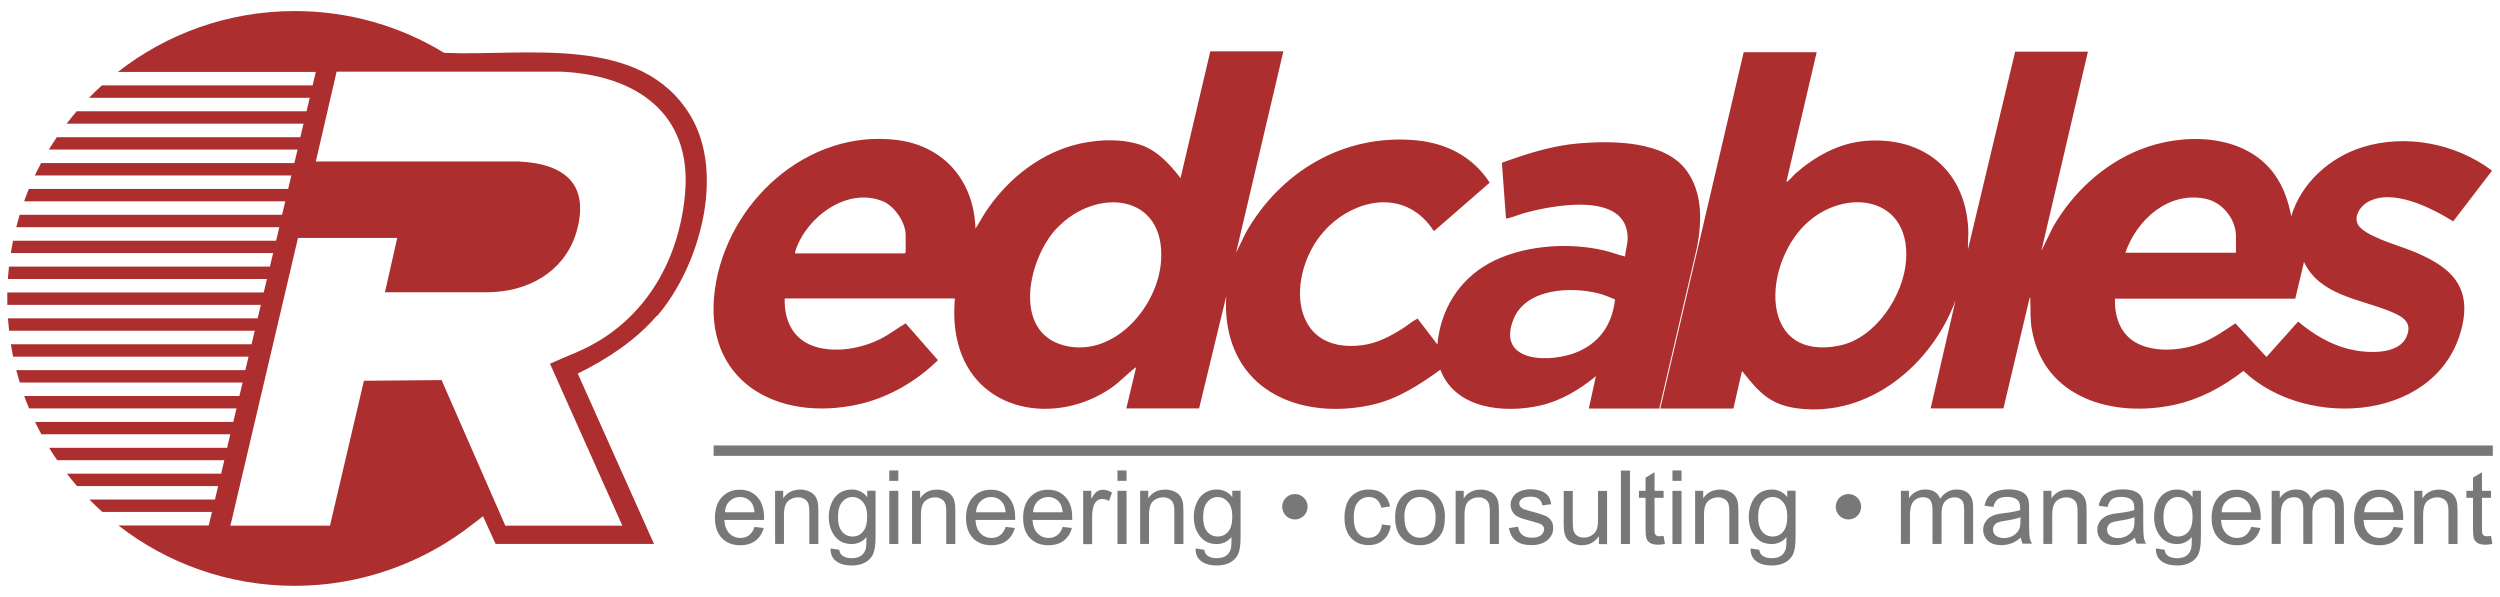
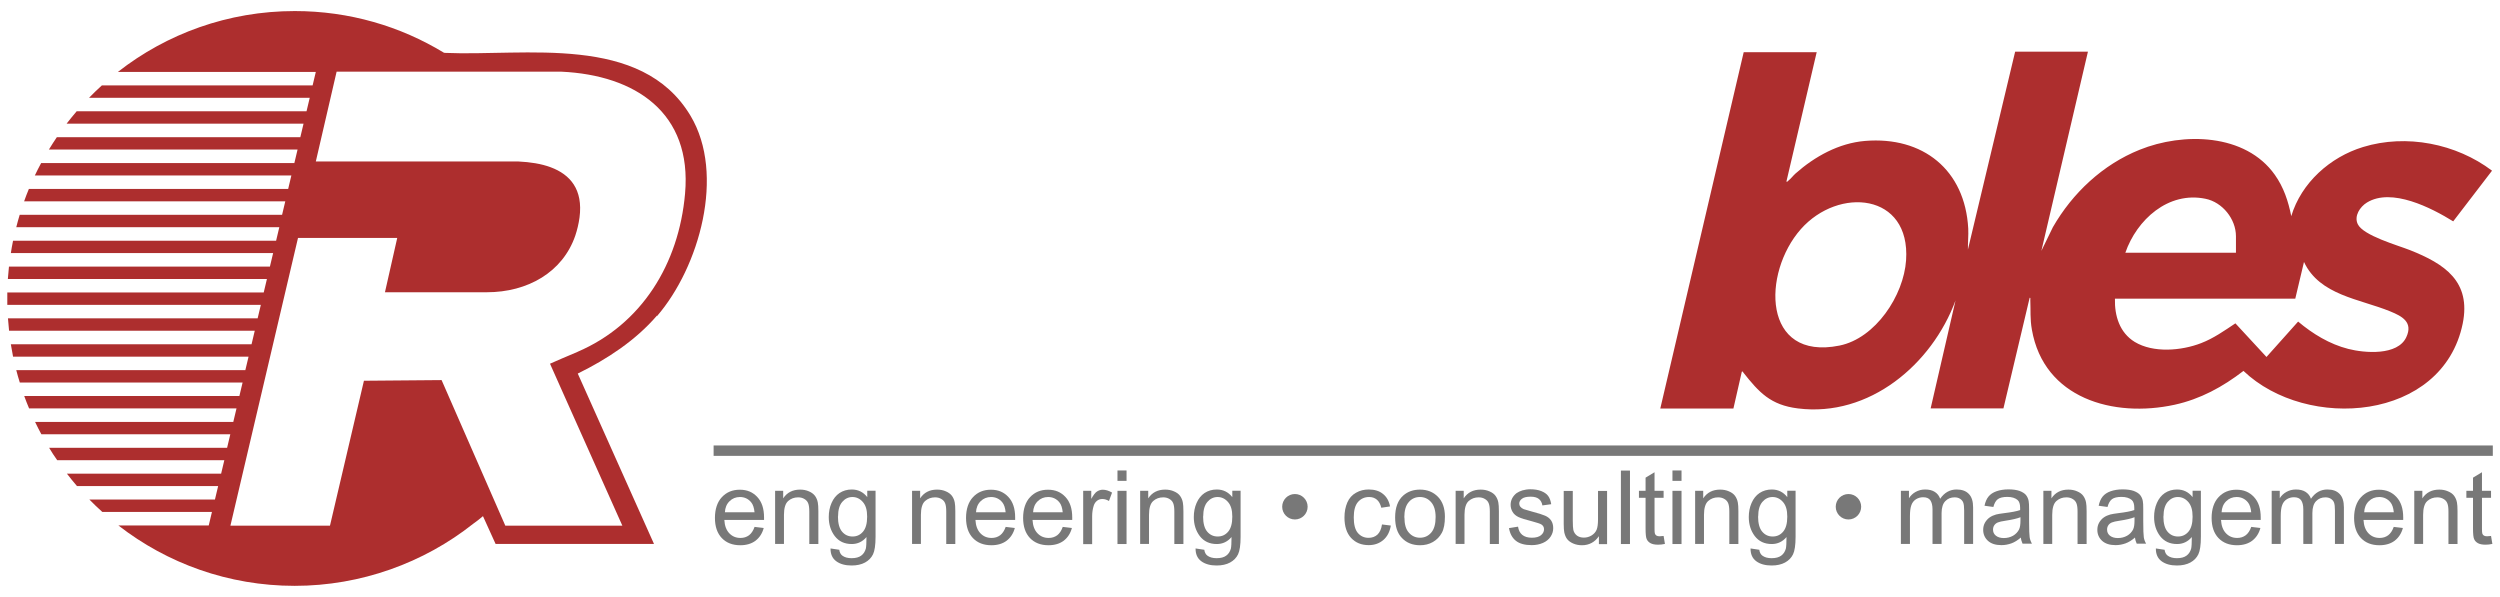
<svg xmlns="http://www.w3.org/2000/svg" id="a" viewBox="0 0 226 54">
  <g>
-     <path d="M116.01,4.67l-4.27,18.18.87-1.79c3.13-5.56,8.88-8.97,15.36-8.38,2.77.25,5.17,1.47,6.7,3.83l-5,4.35h-.08c-.24-.41-.63-.86-.99-1.2-2.73-2.52-6.72-1.26-8.95,1.29-3.39,3.88-3.1,11.13,3.53,10.25,1.31-.17,2.5-.8,3.6-1.49.46-.29.89-.68,1.37-.91l1.79,2.34c.28-3.11,1.91-5.8,4.64-7.32,2.95-1.64,7.13-1.95,10.39-1.19.65.15,1.29.4,1.93.56.05-.55.24-1.11.24-1.67-.03-4.31-6.89-2.96-9.48-2.22-.22.06-1.43.53-1.52.44l-.37-5.03c2.25-.81,4.55-1.55,6.95-1.75,3-.25,7.7-.25,9.7,2.4,1.49,1.98,1.44,4.57,1.01,6.91l-3.43,14.66h-6.37l.64-2.92c-1.49,1.21-3.14,2.22-5.04,2.65-3.24.73-7.68.32-9.02-3.24-1.84,1.33-3.79,2.61-6.04,3.14-5.53,1.3-11.7-.45-13.08-6.53-.24-1.07-.31-2.18-.23-3.28l-2.46,10.17h-6.58l.88-3.68c-.1-.03-.12.04-.18.09-.72.55-1.3,1.22-2.1,1.76-4.97,3.4-12.28,2.24-13.85-4.18-.32-1.31-.36-2.59-.25-3.93h-15.38c-.07,2.02.78,3.76,2.79,4.37,1.88.56,4.14.15,5.86-.71.8-.4,1.52-.97,2.28-1.41l2.92,3.33c-1.93,1.9-4.47,3.38-7.13,3.98-7.43,1.67-14.18-2.12-13.03-10.4,1.09-7.84,8.35-14.52,16.5-13.48,4.26.55,6.93,3.75,7.05,8,.33-.46.58-.99.9-1.47,1.83-2.78,4.56-5.06,7.78-6.01,1.91-.57,4.42-.73,6.32-.06,1.48.52,2.61,1.77,3.54,2.98l2.69-11.46h6.61ZM71.87,22.91h9.91l.09-.09v-1.58c0-1.12-1-2.61-2.05-3.04-3.23-1.33-6.9,1.41-7.9,4.43-.03.09-.06.17-.05.28ZM95.57,20.59c-2.6,2.71-4.12,9.41.63,10.64,4.48,1.15,8.48-3.49,8.76-7.64.42-6.12-5.85-6.69-9.39-2.99ZM146,27.07c-.47-.19-.94-.4-1.43-.53-2.5-.66-6.61-.49-7.74,2.3-1.64,4.01,3.47,4.02,5.9,2.92,1.99-.9,3.03-2.54,3.27-4.7Z" fill="#ad2e2e" />
    <path d="M164.24,4.67l-2.75,11.75c.1.03.12-.04.18-.09.22-.17.43-.45.64-.64,1.75-1.55,3.92-2.75,6.29-2.95,5.23-.43,9.04,2.61,9.33,7.92.03.63-.04,1.27-.03,1.9l4.27-17.89h6.58l-4.21,18.01,1.04-2.14c1.78-3.1,4.51-5.66,7.84-7,3.93-1.59,9.57-1.5,12.23,2.27.8,1.13,1.21,2.38,1.48,3.73.91-3.02,3.51-5.34,6.49-6.25,3.91-1.2,8.42-.31,11.66,2.14l-3.51,4.58c-1.97-1.22-5.57-3.07-7.8-1.7-.62.38-1.18,1.21-.83,1.95.49,1.04,3.64,1.92,4.72,2.35,3.13,1.24,5.54,2.82,4.77,6.64-1.81,8.84-14.09,9.75-19.82,4.28-1.87,1.44-3.9,2.55-6.23,3.06-5.53,1.2-11.82-.57-12.9-6.8-.17-.95-.1-1.73-.14-2.67,0-.07.04-.22-.06-.2l-2.37,10h-6.58l2.25-9.76c-2.13,5.78-7.8,10.58-14.26,9.76-2.46-.31-3.49-1.43-4.93-3.25-.04-.05,0-.11-.13-.07l-.76,3.33h-6.61l7.54-32.21h6.61ZM192.13,22.85h10v-1.49c0-1.56-1.22-3.08-2.75-3.39-3.37-.7-6.22,1.9-7.25,4.88ZM162.8,20.71c-3.52,3.98-3.5,11.94,3.49,10.53,3.26-.66,5.81-4.53,6.02-7.72.41-6.08-6.1-6.66-9.51-2.81ZM207.5,27h-16.31c-.04,1.55.42,3.07,1.79,3.91,1.69,1.02,4.22.8,6,.11,1.12-.43,2.11-1.13,3.1-1.79l2.81,3.04,2.86-3.2c1.32,1.11,2.84,2.04,4.53,2.47,1.48.38,4.47.63,5.25-1.06.63-1.35-.37-1.89-1.45-2.33-2.75-1.13-6.39-1.45-7.8-4.47l-.79,3.33Z" fill="#ad2e2e" />
  </g>
  <g>
    <path d="M68.2,47.63l.84.1c-.13.49-.38.87-.74,1.15-.36.27-.82.41-1.38.41-.7,0-1.26-.22-1.67-.65-.41-.43-.62-1.04-.62-1.82s.21-1.44.63-1.88c.42-.45.96-.67,1.62-.67s1.17.22,1.58.66c.41.44.61,1.05.61,1.85,0,.05,0,.12,0,.22h-3.59c.03.53.18.93.45,1.21.27.28.6.42,1.01.42.3,0,.55-.08.77-.24.21-.16.38-.41.5-.75ZM65.52,46.31h2.69c-.04-.4-.14-.71-.31-.91-.26-.31-.6-.47-1.01-.47-.37,0-.69.13-.94.38-.26.25-.4.59-.42,1.01Z" fill="#787878" />
    <path d="M70.07,49.18v-4.81h.73v.68c.35-.53.86-.79,1.53-.79.29,0,.56.05.8.16.24.1.42.24.55.41.12.17.21.37.25.6.03.15.05.42.05.79v2.96h-.82v-2.93c0-.33-.03-.58-.1-.75-.06-.16-.18-.3-.34-.39-.16-.1-.35-.15-.57-.15-.35,0-.65.11-.9.33-.25.22-.38.64-.38,1.25v2.63h-.82Z" fill="#787878" />
    <path d="M75.08,49.58l.79.12c.03.24.13.42.28.53.2.15.48.23.83.23.38,0,.67-.08.87-.23.21-.15.34-.36.42-.63.04-.17.06-.51.06-1.05-.36.42-.8.63-1.33.63-.66,0-1.17-.24-1.54-.72-.36-.48-.54-1.05-.54-1.72,0-.46.08-.88.25-1.27.17-.39.41-.69.72-.9.32-.21.69-.32,1.11-.32.57,0,1.04.23,1.4.69v-.58h.75v4.16c0,.75-.08,1.28-.23,1.59-.15.31-.39.56-.72.74s-.74.27-1.22.27c-.57,0-1.04-.13-1.39-.39-.35-.26-.52-.65-.51-1.17ZM75.75,46.69c0,.63.13,1.09.38,1.38.25.29.56.43.94.43s.69-.14.94-.43c.25-.29.38-.74.38-1.36s-.13-1.03-.39-1.33c-.26-.3-.58-.45-.94-.45s-.67.15-.92.44c-.25.29-.38.73-.38,1.31Z" fill="#787878" />
-     <path d="M80.39,43.47v-.94h.82v.94h-.82ZM80.39,49.18v-4.81h.82v4.81h-.82Z" fill="#787878" />
    <path d="M82.45,49.18v-4.81h.73v.68c.35-.53.86-.79,1.53-.79.29,0,.56.05.8.16.24.1.42.24.55.41.12.17.21.37.25.6.03.15.05.42.05.79v2.96h-.82v-2.93c0-.33-.03-.58-.1-.75-.06-.16-.18-.3-.34-.39-.16-.1-.35-.15-.57-.15-.35,0-.65.11-.9.33-.25.22-.38.64-.38,1.25v2.63h-.82Z" fill="#787878" />
    <path d="M90.9,47.63l.84.1c-.13.49-.38.87-.74,1.15-.36.27-.82.41-1.38.41-.7,0-1.26-.22-1.67-.65-.41-.43-.62-1.04-.62-1.82s.21-1.44.63-1.88c.42-.45.96-.67,1.62-.67s1.17.22,1.58.66c.41.44.61,1.05.61,1.85,0,.05,0,.12,0,.22h-3.59c.03.53.18.93.45,1.21.27.28.6.42,1.01.42.3,0,.55-.08.77-.24.21-.16.38-.41.5-.75ZM88.22,46.31h2.69c-.04-.4-.14-.71-.31-.91-.26-.31-.6-.47-1.01-.47-.37,0-.69.13-.94.38-.26.25-.4.59-.42,1.01Z" fill="#787878" />
    <path d="M96.06,47.63l.84.1c-.13.49-.38.87-.74,1.15-.36.27-.82.41-1.38.41-.7,0-1.26-.22-1.67-.65-.41-.43-.62-1.04-.62-1.82s.21-1.44.63-1.88c.42-.45.96-.67,1.62-.67s1.17.22,1.58.66c.41.44.61,1.05.61,1.85,0,.05,0,.12,0,.22h-3.59c.03.53.18.93.45,1.21.27.28.6.42,1.01.42.3,0,.55-.08.77-.24.21-.16.38-.41.5-.75ZM93.38,46.31h2.69c-.04-.4-.14-.71-.31-.91-.26-.31-.6-.47-1.01-.47-.37,0-.69.13-.94.38-.26.25-.4.59-.42,1.01Z" fill="#787878" />
    <path d="M97.92,49.18v-4.81h.73v.73c.19-.34.36-.57.52-.67s.33-.16.52-.16c.27,0,.55.09.84.26l-.28.76c-.2-.12-.4-.18-.6-.18-.18,0-.34.05-.48.16-.14.11-.24.26-.3.45-.09.29-.14.61-.14.95v2.52h-.82Z" fill="#787878" />
    <path d="M101.02,43.47v-.94h.82v.94h-.82ZM101.02,49.18v-4.81h.82v4.81h-.82Z" fill="#787878" />
    <path d="M103.07,49.18v-4.81h.73v.68c.35-.53.86-.79,1.53-.79.29,0,.56.05.8.16.24.1.43.24.55.41.12.17.21.37.25.6.03.15.05.42.05.79v2.96h-.82v-2.93c0-.33-.03-.58-.1-.75-.06-.16-.18-.3-.34-.39-.16-.1-.35-.15-.57-.15-.35,0-.65.11-.9.33-.25.22-.38.64-.38,1.25v2.63h-.82Z" fill="#787878" />
    <path d="M108.08,49.58l.79.12c.03.24.13.42.28.53.2.15.48.23.83.23.38,0,.67-.08.87-.23.21-.15.34-.36.42-.63.04-.17.06-.51.06-1.05-.36.42-.8.63-1.33.63-.66,0-1.17-.24-1.54-.72-.36-.48-.54-1.05-.54-1.72,0-.46.08-.88.25-1.27.17-.39.41-.69.72-.9.32-.21.69-.32,1.11-.32.57,0,1.04.23,1.4.69v-.58h.75v4.16c0,.75-.08,1.28-.23,1.59-.15.31-.39.56-.72.74-.33.18-.74.27-1.22.27-.57,0-1.04-.13-1.39-.39-.35-.26-.52-.65-.51-1.17ZM108.76,46.69c0,.63.13,1.09.38,1.38.25.29.56.43.94.43s.69-.14.94-.43c.25-.29.38-.74.38-1.36s-.13-1.03-.39-1.33c-.26-.3-.58-.45-.94-.45s-.67.15-.92.44c-.25.29-.38.73-.38,1.31Z" fill="#787878" />
    <path d="M124.93,47.41l.8.1c-.09.55-.31.99-.67,1.3-.36.31-.8.47-1.33.47-.66,0-1.19-.22-1.59-.65-.4-.43-.6-1.05-.6-1.85,0-.52.09-.97.26-1.36s.43-.68.79-.88c.35-.2.73-.29,1.15-.29.52,0,.95.13,1.28.4.33.26.55.64.64,1.13l-.79.12c-.08-.32-.21-.57-.4-.73s-.42-.24-.7-.24c-.41,0-.74.15-1,.44-.26.29-.39.76-.39,1.4s.12,1.12.37,1.41c.25.29.57.44.97.44.32,0,.59-.1.8-.29.21-.2.35-.5.41-.91Z" fill="#787878" />
    <path d="M126.12,46.77c0-.89.25-1.55.74-1.98.41-.36.92-.53,1.51-.53.66,0,1.2.22,1.62.65.42.43.63,1.03.63,1.8,0,.62-.09,1.11-.28,1.46-.19.35-.46.63-.81.83s-.74.29-1.16.29c-.67,0-1.22-.22-1.63-.65-.42-.43-.62-1.05-.62-1.87ZM126.96,46.77c0,.62.13,1.08.4,1.38.27.31.61.46,1.01.46s.74-.15,1.01-.46c.27-.31.4-.78.4-1.41,0-.59-.14-1.05-.41-1.35-.27-.31-.61-.46-1.01-.46s-.75.15-1.01.46c-.27.31-.4.77-.4,1.38Z" fill="#787878" />
    <path d="M131.59,49.18v-4.81h.73v.68c.35-.53.86-.79,1.53-.79.29,0,.56.05.8.16.24.1.43.24.55.41.12.17.21.37.25.6.03.15.05.42.05.79v2.96h-.82v-2.93c0-.33-.03-.58-.1-.75-.06-.16-.18-.3-.34-.39-.16-.1-.35-.15-.57-.15-.35,0-.65.11-.9.33-.25.22-.38.64-.38,1.25v2.63h-.82Z" fill="#787878" />
    <path d="M136.42,47.74l.81-.13c.05.32.17.57.38.74s.5.26.87.26.65-.08.83-.23c.18-.15.27-.33.27-.54,0-.18-.08-.33-.24-.43-.11-.07-.39-.16-.83-.28-.6-.15-1.01-.28-1.24-.39-.23-.11-.41-.26-.53-.46-.12-.2-.18-.41-.18-.65,0-.21.05-.41.15-.6.1-.18.23-.33.4-.46.13-.09.3-.17.52-.24.22-.06.45-.1.7-.1.38,0,.71.05.99.16s.5.26.63.44c.14.19.23.43.28.75l-.8.11c-.04-.25-.14-.44-.31-.58-.17-.14-.42-.21-.74-.21-.37,0-.64.06-.8.19-.16.12-.24.27-.24.43,0,.11.03.2.1.29.07.09.17.16.31.22.08.03.32.1.72.21.58.15.98.28,1.21.38.23.1.41.24.54.43.13.19.19.42.19.7s-.08.53-.24.77c-.16.24-.39.43-.69.56-.3.13-.64.2-1.01.2-.63,0-1.1-.13-1.43-.39-.33-.26-.54-.64-.63-1.16Z" fill="#787878" />
    <path d="M144.54,49.18v-.71c-.37.54-.88.82-1.53.82-.28,0-.55-.05-.8-.16s-.43-.25-.55-.41c-.12-.16-.2-.37-.25-.6-.03-.16-.05-.41-.05-.76v-2.98h.82v2.67c0,.43.02.71.05.86.05.21.16.38.33.51.17.12.37.18.62.18s.47-.06.69-.19c.21-.13.37-.3.46-.51.09-.22.13-.53.13-.94v-2.58h.82v4.81h-.73Z" fill="#787878" />
    <path d="M146.53,49.18v-6.64h.82v6.64h-.82Z" fill="#787878" />
    <path d="M150.39,48.45l.12.72c-.23.05-.43.07-.62.07-.3,0-.53-.05-.69-.14s-.28-.22-.34-.37c-.07-.15-.1-.47-.1-.96v-2.77h-.6v-.63h.6v-1.19l.81-.49v1.68h.82v.63h-.82v2.81c0,.23.01.38.04.45.03.07.08.12.14.16.06.04.16.06.28.06.09,0,.21-.01.36-.03Z" fill="#787878" />
    <path d="M151.19,43.47v-.94h.82v.94h-.82ZM151.19,49.18v-4.81h.82v4.81h-.82Z" fill="#787878" />
    <path d="M153.24,49.18v-4.81h.73v.68c.35-.53.86-.79,1.53-.79.29,0,.56.05.8.16.24.1.43.24.55.41.12.17.21.37.25.6.03.15.05.42.05.79v2.96h-.82v-2.93c0-.33-.03-.58-.1-.75-.06-.16-.18-.3-.34-.39-.16-.1-.35-.15-.57-.15-.35,0-.65.11-.9.33-.25.22-.38.64-.38,1.25v2.63h-.82Z" fill="#787878" />
    <path d="M158.25,49.58l.79.12c.03.24.13.42.28.53.2.15.48.23.83.23.38,0,.67-.08.87-.23.21-.15.34-.36.42-.63.04-.17.06-.51.06-1.05-.36.42-.8.63-1.33.63-.66,0-1.17-.24-1.54-.72-.36-.48-.54-1.05-.54-1.72,0-.46.08-.88.25-1.27.17-.39.41-.69.72-.9.32-.21.69-.32,1.11-.32.57,0,1.04.23,1.4.69v-.58h.75v4.16c0,.75-.08,1.28-.23,1.59-.15.31-.39.56-.72.74-.33.18-.74.27-1.22.27-.57,0-1.04-.13-1.39-.39-.35-.26-.52-.65-.51-1.17ZM158.93,46.69c0,.63.13,1.09.38,1.38.25.29.56.43.94.43s.69-.14.94-.43c.25-.29.38-.74.38-1.36s-.13-1.03-.39-1.33c-.26-.3-.58-.45-.94-.45s-.67.15-.92.44c-.25.29-.38.73-.38,1.31Z" fill="#787878" />
    <path d="M171.84,49.18v-4.81h.73v.67c.15-.24.35-.43.6-.57.25-.14.54-.22.86-.22.36,0,.65.07.88.22.23.15.39.35.48.62.38-.56.88-.84,1.49-.84.48,0,.84.13,1.1.4.26.26.39.67.39,1.22v3.3h-.81v-3.03c0-.33-.03-.56-.08-.7-.05-.14-.15-.26-.29-.35-.14-.09-.3-.13-.49-.13-.34,0-.62.11-.84.34-.22.22-.34.59-.34,1.08v2.79h-.82v-3.13c0-.36-.07-.63-.2-.82-.13-.18-.35-.27-.65-.27-.23,0-.44.06-.64.18-.19.12-.34.3-.42.53-.09.23-.13.57-.13,1.01v2.5h-.82Z" fill="#787878" />
    <path d="M182.7,48.58c-.3.26-.59.44-.87.54s-.58.16-.9.16c-.53,0-.93-.13-1.22-.39-.28-.26-.43-.59-.43-.99,0-.24.05-.45.16-.65.11-.19.25-.35.42-.47s.37-.21.59-.27c.16-.04.4-.08.72-.12.66-.08,1.14-.17,1.45-.28,0-.11,0-.18,0-.21,0-.33-.08-.57-.23-.7-.21-.18-.52-.28-.93-.28-.38,0-.67.07-.85.2-.18.13-.32.37-.41.71l-.8-.11c.07-.34.19-.62.36-.83.17-.21.41-.37.72-.48.31-.11.68-.17,1.09-.17s.74.05,1,.14c.26.1.45.22.57.36.12.15.21.33.25.55.03.14.04.39.04.75v1.09c0,.76.02,1.24.05,1.44.03.2.1.39.21.58h-.85c-.08-.17-.14-.37-.16-.59ZM182.64,46.76c-.3.12-.74.22-1.33.31-.34.05-.57.1-.71.16-.14.06-.25.15-.32.26-.08.12-.11.25-.11.39,0,.22.08.4.25.54s.41.22.72.22.59-.07.84-.21c.24-.14.42-.33.54-.56.09-.18.13-.46.13-.82v-.3Z" fill="#787878" />
    <path d="M184.72,49.18v-4.81h.73v.68c.35-.53.86-.79,1.53-.79.29,0,.56.05.8.16.24.1.43.24.55.41.12.17.21.37.25.6.03.15.05.42.05.79v2.96h-.82v-2.93c0-.33-.03-.58-.1-.75-.06-.16-.18-.3-.34-.39-.16-.1-.35-.15-.57-.15-.35,0-.65.11-.9.33-.25.22-.38.64-.38,1.25v2.63h-.82Z" fill="#787878" />
    <path d="M193.02,48.58c-.3.26-.59.44-.87.54s-.58.16-.9.16c-.53,0-.93-.13-1.22-.39-.28-.26-.43-.59-.43-.99,0-.24.05-.45.16-.65.11-.19.25-.35.42-.47s.37-.21.59-.27c.16-.04.4-.08.72-.12.66-.08,1.14-.17,1.45-.28,0-.11,0-.18,0-.21,0-.33-.08-.57-.23-.7-.21-.18-.52-.28-.93-.28-.38,0-.67.07-.85.2-.18.13-.32.37-.41.71l-.8-.11c.07-.34.19-.62.36-.83.17-.21.41-.37.72-.48.31-.11.68-.17,1.09-.17s.74.05,1,.14c.26.1.45.22.57.36.12.15.21.33.25.55.03.14.04.39.04.75v1.09c0,.76.02,1.24.05,1.44.03.2.1.39.21.58h-.85c-.08-.17-.14-.37-.16-.59ZM192.95,46.76c-.3.12-.74.22-1.33.31-.34.05-.57.1-.71.16-.14.06-.25.15-.32.26-.08.12-.11.25-.11.39,0,.22.08.4.25.54s.41.22.72.22.59-.07.84-.21c.24-.14.42-.33.54-.56.09-.18.13-.46.13-.82v-.3Z" fill="#787878" />
    <path d="M194.89,49.58l.79.12c.03.24.13.42.28.53.2.15.48.23.83.23.38,0,.67-.08.87-.23.21-.15.34-.36.42-.63.04-.17.06-.51.06-1.05-.36.42-.8.63-1.33.63-.66,0-1.17-.24-1.54-.72-.36-.48-.54-1.05-.54-1.72,0-.46.08-.88.25-1.27.17-.39.41-.69.72-.9.32-.21.69-.32,1.11-.32.57,0,1.04.23,1.4.69v-.58h.75v4.16c0,.75-.08,1.28-.23,1.59-.15.31-.39.56-.72.74s-.74.27-1.22.27c-.57,0-1.04-.13-1.39-.39-.35-.26-.52-.65-.51-1.17ZM195.57,46.69c0,.63.13,1.09.38,1.38.25.29.56.43.94.43s.69-.14.94-.43c.25-.29.38-.74.38-1.36s-.13-1.03-.39-1.33-.58-.45-.94-.45-.67.15-.92.44c-.25.29-.38.73-.38,1.31Z" fill="#787878" />
    <path d="M203.5,47.63l.84.1c-.13.49-.38.87-.74,1.15-.36.27-.82.41-1.38.41-.7,0-1.26-.22-1.67-.65-.41-.43-.62-1.04-.62-1.82s.21-1.44.63-1.88c.42-.45.96-.67,1.62-.67s1.17.22,1.58.66c.41.44.61,1.05.61,1.85,0,.05,0,.12,0,.22h-3.59c.03.53.18.93.45,1.21.27.28.6.42,1.01.42.3,0,.55-.08.77-.24.21-.16.38-.41.5-.75ZM200.82,46.31h2.69c-.04-.4-.14-.71-.31-.91-.26-.31-.6-.47-1.01-.47-.37,0-.69.13-.94.38-.26.25-.4.59-.42,1.01Z" fill="#787878" />
    <path d="M205.36,49.18v-4.81h.73v.67c.15-.24.35-.43.6-.57.25-.14.54-.22.86-.22.36,0,.65.07.88.22.23.15.39.35.48.62.38-.56.88-.84,1.49-.84.48,0,.84.13,1.1.4.26.26.39.67.39,1.22v3.3h-.81v-3.03c0-.33-.03-.56-.08-.7-.05-.14-.15-.26-.29-.35-.14-.09-.3-.13-.49-.13-.34,0-.62.11-.84.34-.22.22-.34.59-.34,1.08v2.79h-.82v-3.13c0-.36-.07-.63-.2-.82-.13-.18-.35-.27-.65-.27-.23,0-.44.06-.64.18-.19.12-.34.3-.42.53-.09.23-.13.57-.13,1.01v2.5h-.82Z" fill="#787878" />
    <path d="M216.38,47.63l.84.1c-.13.49-.38.87-.74,1.15-.36.27-.82.41-1.38.41-.7,0-1.26-.22-1.67-.65-.41-.43-.62-1.04-.62-1.82s.21-1.44.63-1.88c.42-.45.96-.67,1.62-.67s1.17.22,1.58.66c.41.44.61,1.05.61,1.85,0,.05,0,.12,0,.22h-3.59c.03.53.18.93.45,1.21.27.28.6.42,1.01.42.3,0,.55-.08.77-.24.21-.16.38-.41.5-.75ZM213.71,46.31h2.69c-.04-.4-.14-.71-.31-.91-.26-.31-.6-.47-1.01-.47-.37,0-.69.13-.94.38-.26.25-.4.59-.42,1.01Z" fill="#787878" />
    <path d="M218.25,49.18v-4.81h.73v.68c.35-.53.86-.79,1.53-.79.29,0,.56.05.8.16.24.1.43.24.55.41.12.17.21.37.25.6.03.15.05.42.05.79v2.96h-.82v-2.93c0-.33-.03-.58-.1-.75-.06-.16-.18-.3-.34-.39-.16-.1-.35-.15-.57-.15-.35,0-.65.11-.9.33-.25.22-.38.64-.38,1.25v2.63h-.82Z" fill="#787878" />
    <path d="M225.19,48.45l.12.72c-.23.05-.43.07-.62.07-.3,0-.53-.05-.69-.14s-.28-.22-.34-.37c-.07-.15-.1-.47-.1-.96v-2.77h-.6v-.63h.6v-1.19l.81-.49v1.68h.82v.63h-.82v2.81c0,.23.01.38.04.45.03.07.08.12.14.16.07.04.16.06.28.06.09,0,.21-.01.36-.03Z" fill="#787878" />
    <circle cx="167.1" cy="45.81" r="1.15" fill="#787878" />
    <circle cx="117.06" cy="45.81" r="1.15" fill="#787878" />
    <rect x="64.51" y="40.27" width="160.84" height=".94" fill="#787878" />
  </g>
  <path d="M59.39,28.58c3.82-4.42,6.21-12.82,3.03-18.12-4.46-7.45-14.93-5.36-22.21-5.68-.02-.01-.05-.02-.09-.02-3.93-2.39-8.54-3.76-13.47-3.76-6.03,0-11.58,2.05-15.99,5.5h17.89l-.29,1.22H9.21c-.4.36-.79.74-1.16,1.12h19.95l-.29,1.22H6.93c-.31.37-.62.74-.91,1.12h21.42l-.29,1.22H5.14c-.25.37-.49.74-.72,1.12h22.48l-.29,1.22H3.72c-.2.37-.39.74-.57,1.12h23.19l-.29,1.22H2.61c-.15.37-.3.74-.43,1.12h23.61l-.29,1.22H1.78c-.11.37-.22.75-.31,1.12h23.78l-.29,1.22H1.18c-.08.37-.14.75-.2,1.12h23.71l-.29,1.22H.81c-.04.37-.07.75-.1,1.12h23.42l-.29,1.22H.66c0,.18,0,.36,0,.54,0,.19,0,.39,0,.58h22.92l-.29,1.22H.72c.03.38.06.75.1,1.12h22.21l-.29,1.22H.98c.06.38.13.75.2,1.12h21.29l-.29,1.22H1.47c.1.38.2.75.32,1.12h20.14l-.29,1.22H2.19c.14.38.28.75.44,1.12h18.75l-.29,1.22H3.17c.18.38.37.75.57,1.12h17.08l-.29,1.22H4.44c.23.38.47.76.73,1.12h15.11l-.29,1.22H6.05c.29.38.6.76.91,1.12h12.76l-.29,1.22h-11.35c.38.39.77.76,1.17,1.12h9.91l-.29,1.22h-8.17c4.4,3.42,9.94,5.46,15.94,5.46s11.69-2.09,16.12-5.6c.31-.22.61-.45.9-.7l1.14,2.51h14.32l-6.89-15.4c2.66-1.31,5.21-2.98,7.16-5.24ZM52.21,31.81c-1.13.48-1.78.75-2.49,1.07l1.36,3.05h0s5.18,11.59,5.18,11.59h-10.58l-5.76-13.16-7.02.06-3.07,13.1h-9l6.11-26.01h8.97l-1.11,4.91h9.21c3.68,0,6.86-1.8,8-5.13h0c.17-.51.3-1.05.38-1.63.33-2.53-.84-3.88-2.61-4.54-.86-.32-1.86-.47-2.9-.52h-18.33s1.88-8.12,1.88-8.12h12.19s8.12,0,8.12,0c6.7.31,11.84,3.71,11.19,11.02-.56,6.37-3.92,11.82-9.73,14.31Z" fill="#ad2e2e" />
</svg>